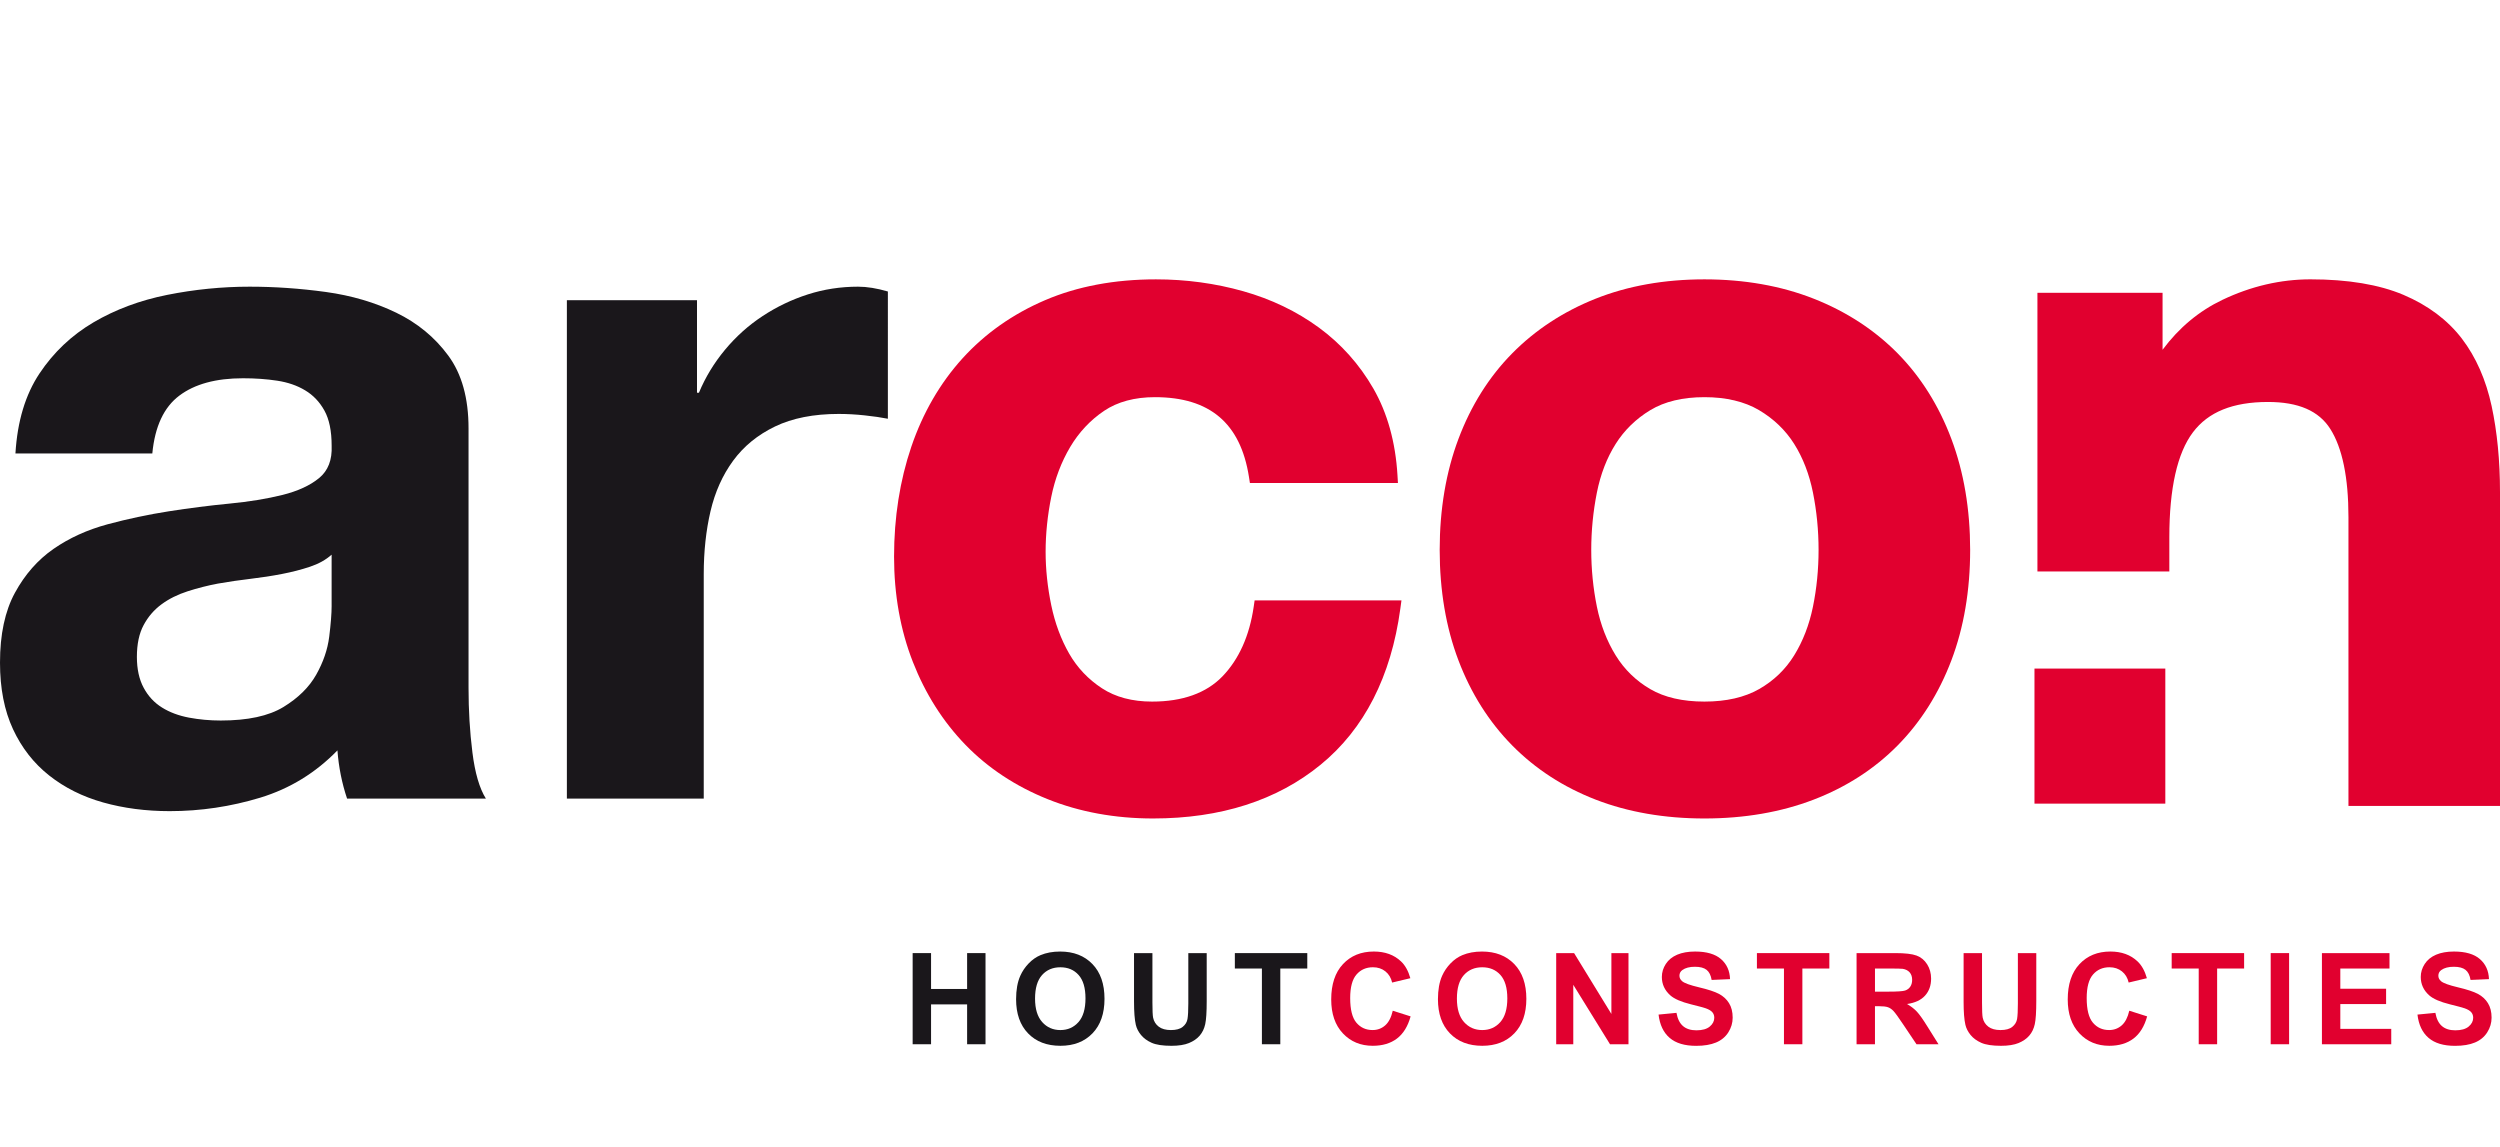
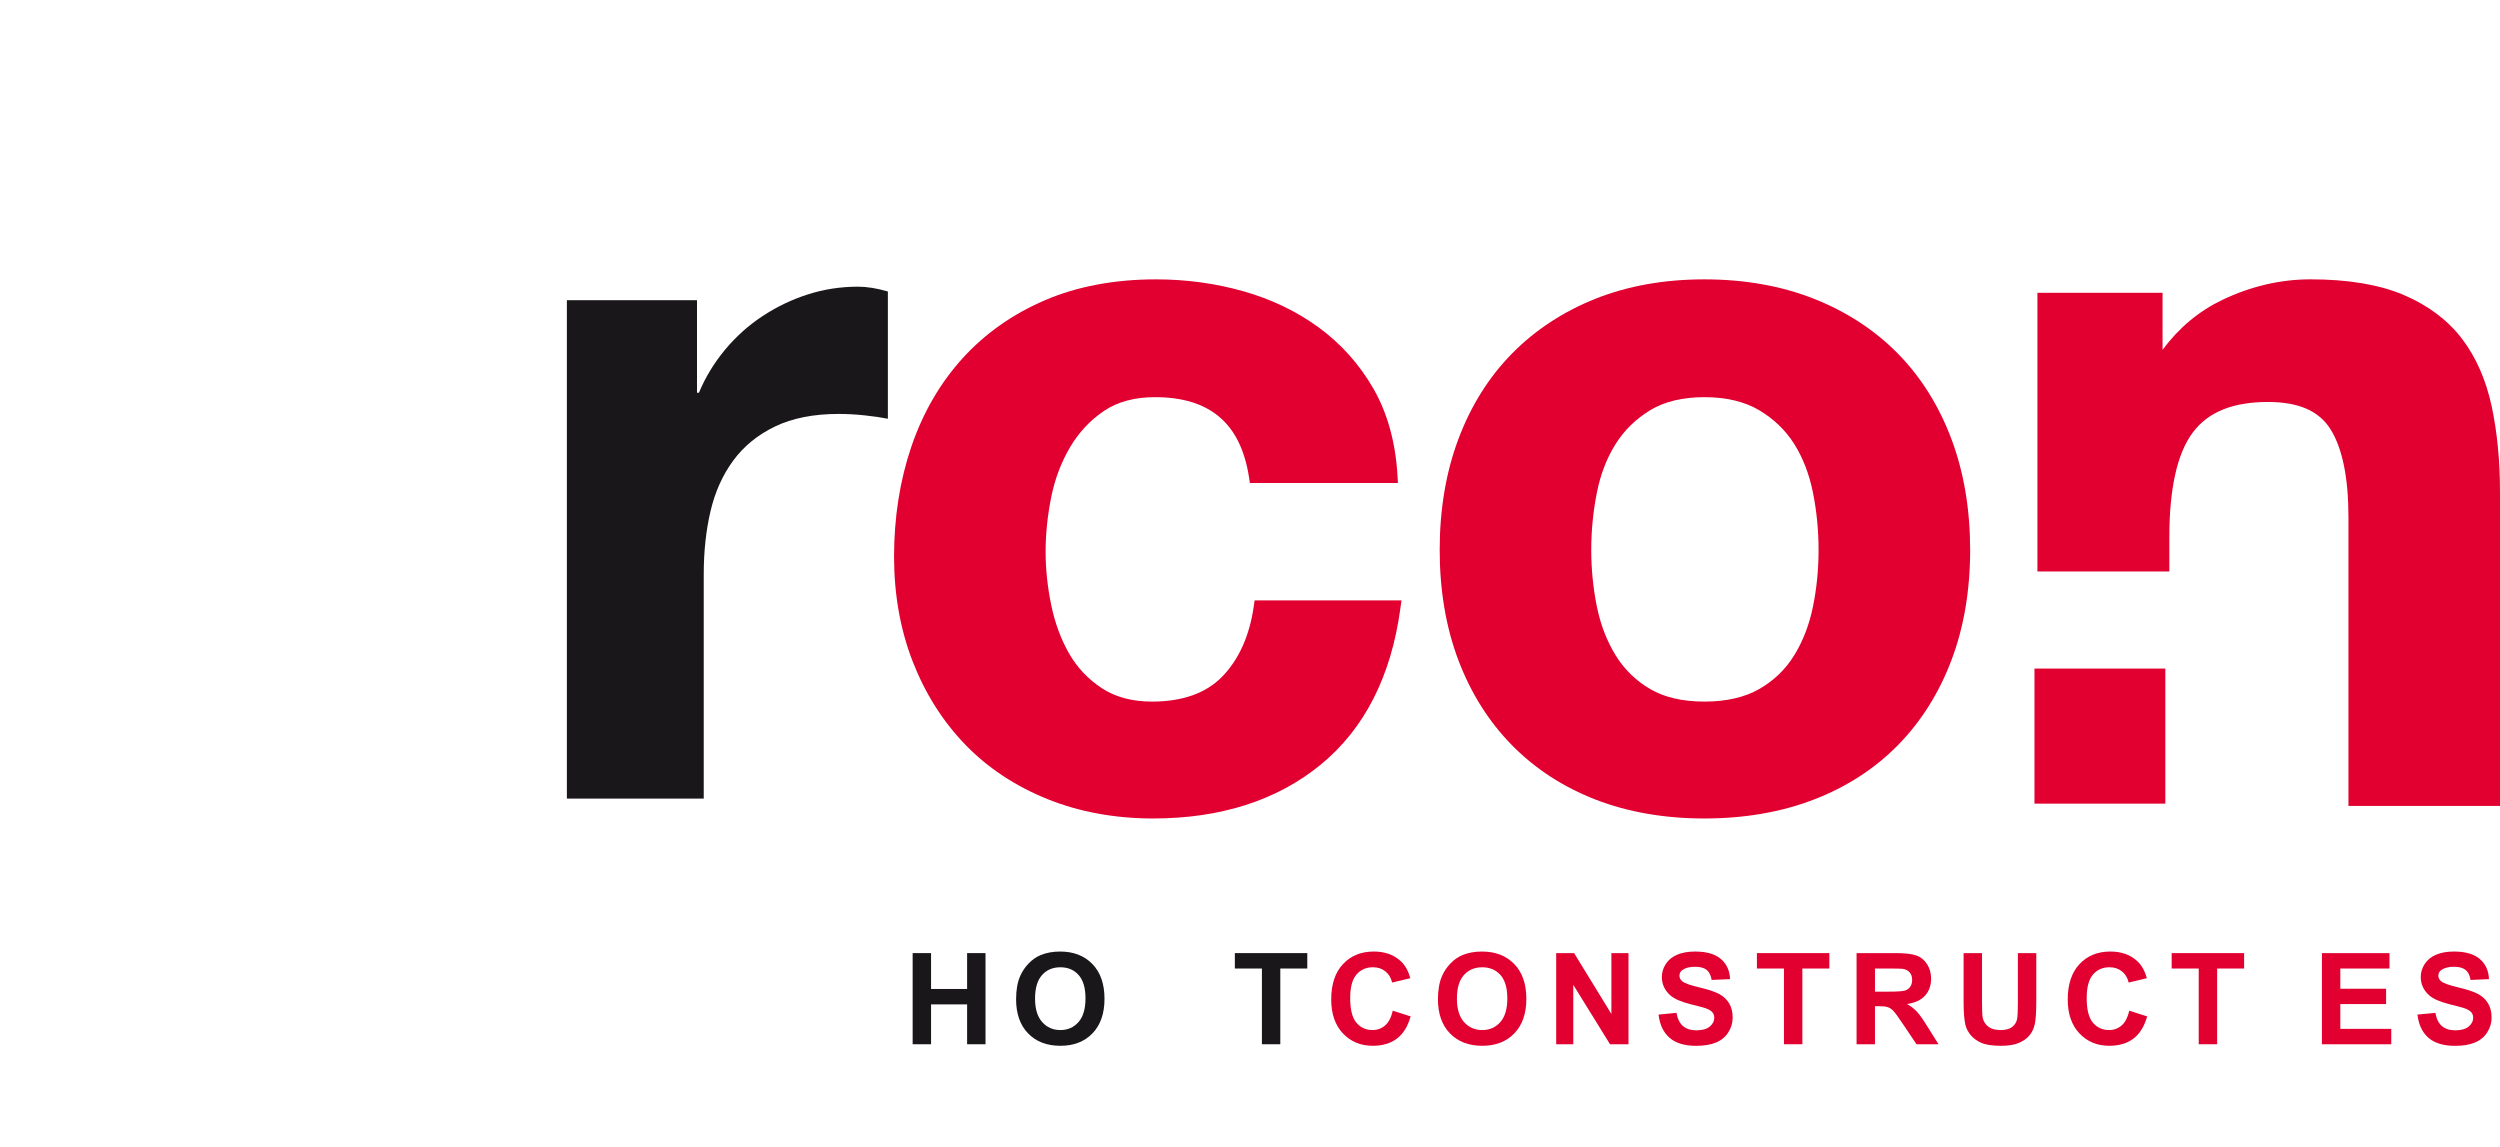
<svg xmlns="http://www.w3.org/2000/svg" version="1.1" id="Laag_1" x="0px" y="0px" width="340px" height="156px" viewBox="0 0 340 156" xml:space="preserve">
-   <path fill="#1A171B" d="M64.246,102.318c-0.352-2.797-0.525-5.727-0.525-8.787v-35.27c0-4.108-0.917-7.406-2.755-9.899  c-1.834-2.492-4.192-4.435-7.079-5.835c-2.885-1.396-6.078-2.335-9.572-2.819c-3.495-0.478-6.949-0.72-10.358-0.72  c-3.758,0-7.495,0.372-11.209,1.114c-3.717,0.743-7.06,1.993-10.031,3.737c-2.97,1.75-5.418,4.065-7.343,6.949  c-1.922,2.884-3.013,6.511-3.275,10.884h18.616c0.348-3.672,1.576-6.294,3.674-7.868c2.096-1.576,4.98-2.361,8.653-2.361  c1.656,0,3.21,0.11,4.653,0.33s2.709,0.653,3.801,1.312c1.092,0.652,1.97,1.57,2.623,2.751c0.657,1.182,0.984,2.774,0.984,4.787  c0.084,1.921-0.481,3.387-1.704,4.392c-1.224,1.006-2.884,1.77-4.98,2.295c-2.1,0.523-4.505,0.917-7.215,1.18  c-2.707,0.261-5.464,0.611-8.258,1.049c-2.8,0.439-5.574,1.027-8.326,1.767c-2.752,0.746-5.202,1.859-7.344,3.345  c-2.141,1.489-3.888,3.476-5.245,5.966C0.675,83.106,0,86.277,0,90.123c0,3.494,0.59,6.511,1.77,9.047  c1.179,2.535,2.819,4.634,4.916,6.294c2.099,1.66,4.546,2.883,7.343,3.67c2.797,0.785,5.813,1.181,9.049,1.181  c4.191,0,8.299-0.613,12.323-1.834c4.018-1.229,7.515-3.366,10.49-6.428c0.084,1.138,0.239,2.251,0.456,3.344  c0.22,1.094,0.503,2.163,0.856,3.212h18.878C65.206,107.213,64.594,105.114,64.246,102.318z M45.102,82.386  c0,1.05-0.112,2.448-0.327,4.198c-0.218,1.749-0.81,3.471-1.772,5.178c-0.962,1.703-2.448,3.166-4.457,4.392  c-2.011,1.223-4.851,1.837-8.523,1.837c-1.488,0-2.929-0.133-4.325-0.394c-1.4-0.266-2.622-0.72-3.674-1.379  c-1.046-0.651-1.88-1.548-2.488-2.687c-0.613-1.135-0.919-2.536-0.919-4.195c0-1.747,0.306-3.191,0.919-4.328  c0.608-1.134,1.418-2.076,2.427-2.818c1-0.74,2.182-1.331,3.538-1.769c1.354-0.438,2.73-0.786,4.131-1.052  c1.486-0.259,2.968-0.478,4.456-0.652c1.486-0.175,2.904-0.394,4.261-0.658c1.356-0.26,2.622-0.589,3.803-0.982  c1.178-0.392,2.161-0.938,2.948-1.642V82.386z" />
  <path fill="#1A171B" d="M116.689,38.988c-2.359,0-4.634,0.349-6.819,1.05c-2.186,0.701-4.24,1.685-6.161,2.951  c-1.925,1.266-3.627,2.797-5.113,4.586c-1.489,1.795-2.667,3.736-3.54,5.836h-0.264V40.823H77.095v67.786h18.614V78.059  c0-3.056,0.307-5.898,0.917-8.521c0.613-2.622,1.64-4.918,3.083-6.885c1.441-1.967,3.343-3.517,5.701-4.654  c2.364-1.134,5.245-1.704,8.655-1.704c1.137,0,2.315,0.064,3.541,0.196c1.223,0.132,2.272,0.284,3.145,0.458V39.643  C119.266,39.208,117.91,38.988,116.689,38.988z" />
  <path fill="#E1002F" d="M170.629,81.653l-0.124,0.854c-0.576,3.962-2.007,7.151-4.251,9.479c-2.197,2.275-5.419,3.43-9.575,3.43  c-2.681,0-4.967-0.605-6.798-1.802c-1.866-1.215-3.369-2.799-4.467-4.708c-1.122-1.955-1.943-4.173-2.442-6.59  c-0.51-2.465-0.768-4.911-0.768-7.271c0-2.447,0.259-4.961,0.769-7.472c0.499-2.458,1.363-4.737,2.567-6.772  c1.186-2.002,2.739-3.66,4.615-4.926c1.836-1.235,4.163-1.861,6.916-1.861c7.455,0,11.637,3.542,12.785,10.83l0.132,0.842h20.131  l-0.062-1.056c-0.267-4.497-1.369-8.461-3.277-11.783c-1.894-3.291-4.39-6.084-7.422-8.305c-3.02-2.206-6.479-3.867-10.28-4.937  c-3.782-1.07-7.777-1.613-11.875-1.613c-5.619,0-10.691,0.954-15.077,2.834c-4.397,1.884-8.175,4.547-11.23,7.917  c-3.05,3.366-5.391,7.41-6.958,12.018c-1.557,4.59-2.346,9.617-2.346,14.94c0,5.171,0.861,9.991,2.56,14.325  c1.697,4.338,4.107,8.134,7.162,11.281c3.05,3.144,6.804,5.624,11.16,7.375c4.341,1.745,9.166,2.63,14.338,2.63  c9.195,0,16.861-2.458,22.786-7.306c5.944-4.86,9.593-12.001,10.847-21.221l0.154-1.132H170.629z" />
  <path fill="#E1002F" d="M265.384,59.683c-1.7-4.522-4.158-8.434-7.303-11.626c-3.153-3.193-6.997-5.696-11.425-7.438  c-4.423-1.743-9.42-2.627-14.854-2.627c-5.437,0-10.413,0.884-14.791,2.628c-4.384,1.743-8.204,4.245-11.353,7.438  c-3.146,3.188-5.604,7.1-7.306,11.626c-1.695,4.503-2.555,9.584-2.555,15.101c0,5.52,0.86,10.577,2.556,15.036  c1.7,4.479,4.158,8.369,7.305,11.558c3.142,3.189,6.965,5.671,11.36,7.374c4.387,1.699,9.359,2.561,14.783,2.561  c5.422,0,10.416-0.86,14.845-2.56c4.44-1.703,8.287-4.185,11.434-7.375c3.145-3.191,5.602-7.081,7.302-11.558  c1.697-4.464,2.558-9.522,2.558-15.036C267.94,69.271,267.081,64.191,265.384,59.683z M239.24,93.715  c-1.976,1.129-4.478,1.701-7.438,1.701c-2.959,0-5.437-0.57-7.364-1.697c-1.945-1.133-3.526-2.674-4.701-4.581  c-1.2-1.941-2.062-4.169-2.559-6.621c-0.51-2.507-0.768-5.108-0.768-7.733s0.259-5.251,0.769-7.804  c0.496-2.49,1.355-4.714,2.554-6.611c1.176-1.868,2.763-3.414,4.718-4.596c1.933-1.167,4.406-1.759,7.352-1.759  c2.946,0,5.444,0.594,7.426,1.764c1.992,1.178,3.601,2.723,4.778,4.591c1.194,1.894,2.054,4.118,2.553,6.611  c0.509,2.533,0.766,5.158,0.766,7.803c0,2.644-0.257,5.245-0.765,7.733c-0.5,2.454-1.36,4.683-2.559,6.622  C242.826,91.044,241.223,92.584,239.24,93.715z" />
  <path fill="#E1002F" d="M338.863,55.232c-0.771-3.58-2.132-6.668-4.048-9.18c-1.937-2.531-4.608-4.533-7.943-5.951  c-3.302-1.4-7.558-2.111-12.648-2.111c-4.063,0-8.09,0.938-11.968,2.787c-3.187,1.517-5.918,3.796-8.147,6.793v-7.745H277.09v37.893  h17.939v-4.641c0-6.656,1.079-11.461,3.207-14.281c2.093-2.778,5.435-4.128,10.216-4.128c4.133,0,6.902,1.2,8.468,3.668  c1.639,2.583,2.469,6.615,2.469,11.987v39.282H340V66.917C340,62.669,339.617,58.739,338.863,55.232z" />
  <rect x="276.689" y="90.926" fill="#E1002F" width="17.795" height="18.368" />
  <g>
    <path fill="#1A171B" d="M124.12,142.018v-12.396h2.504v4.878h4.904v-4.878h2.502v12.396h-2.502v-5.421h-4.904v5.421H124.12z" />
    <path fill="#1A171B" d="M138.188,135.896c0-1.263,0.188-2.323,0.568-3.181c0.282-0.632,0.665-1.198,1.153-1.7   c0.486-0.501,1.021-0.874,1.603-1.116c0.772-0.325,1.662-0.489,2.672-0.489c1.825,0,3.286,0.567,4.384,1.699   c1.096,1.134,1.644,2.708,1.644,4.727c0,2.002-0.544,3.567-1.632,4.696c-1.088,1.132-2.542,1.696-4.362,1.696   c-1.845,0-3.31-0.562-4.397-1.687C138.732,139.417,138.188,137.868,138.188,135.896z M140.767,135.811   c0,1.404,0.324,2.469,0.973,3.193c0.647,0.723,1.471,1.085,2.468,1.085c0.999,0,1.816-0.358,2.457-1.077   c0.641-0.719,0.961-1.797,0.961-3.235c0-1.421-0.312-2.479-0.936-3.178c-0.622-0.699-1.45-1.049-2.482-1.049   c-1.03,0-1.862,0.354-2.494,1.061C141.083,133.317,140.767,134.386,140.767,135.811z" />
-     <path fill="#1A171B" d="M154.227,129.622h2.502v6.713c0,1.066,0.032,1.755,0.093,2.071c0.107,0.508,0.363,0.915,0.767,1.223   c0.401,0.306,0.953,0.46,1.652,0.46c0.711,0,1.247-0.144,1.606-0.436c0.362-0.29,0.578-0.646,0.651-1.068   c0.074-0.424,0.112-1.127,0.112-2.107v-6.855h2.501v6.51c0,1.488-0.067,2.54-0.202,3.154c-0.135,0.615-0.385,1.133-0.749,1.556   c-0.364,0.424-0.85,0.759-1.459,1.011c-0.607,0.25-1.404,0.376-2.385,0.376c-1.184,0-2.081-0.138-2.692-0.409   c-0.612-0.274-1.094-0.63-1.45-1.066s-0.59-0.896-0.703-1.374c-0.163-0.711-0.245-1.759-0.245-3.146V129.622z" />
    <path fill="#1A171B" d="M171.619,142.018v-10.299h-3.68v-2.097h9.852v2.097h-3.67v10.299H171.619z" />
    <path fill="#E1002F" d="M189.416,137.458l2.426,0.771c-0.371,1.352-0.991,2.356-1.856,3.014c-0.866,0.657-1.961,0.985-3.292,0.985   c-1.646,0-3-0.562-4.061-1.687c-1.059-1.125-1.588-2.662-1.588-4.612c0-2.064,0.531-3.667,1.598-4.808   c1.064-1.141,2.467-1.712,4.201-1.712c1.518,0,2.748,0.447,3.695,1.344c0.563,0.53,0.987,1.291,1.269,2.283l-2.478,0.592   c-0.147-0.642-0.453-1.15-0.917-1.521c-0.465-0.373-1.03-0.559-1.695-0.559c-0.918,0-1.664,0.329-2.236,0.988   s-0.857,1.728-0.857,3.206c0,1.566,0.281,2.682,0.845,3.347c0.563,0.665,1.298,0.998,2.199,0.998c0.665,0,1.236-0.212,1.716-0.635   C188.863,139.032,189.207,138.368,189.416,137.458z" />
    <path fill="#E1002F" d="M195.56,135.896c0-1.263,0.188-2.323,0.565-3.181c0.282-0.632,0.668-1.198,1.154-1.7   c0.488-0.501,1.022-0.874,1.603-1.116c0.772-0.325,1.664-0.489,2.673-0.489c1.826,0,3.287,0.567,4.384,1.699   c1.096,1.134,1.645,2.708,1.645,4.727c0,2.002-0.545,3.567-1.631,4.696c-1.088,1.132-2.544,1.696-4.364,1.696   c-1.843,0-3.308-0.562-4.396-1.687C196.104,139.417,195.56,137.868,195.56,135.896z M198.139,135.811   c0,1.404,0.324,2.469,0.971,3.193c0.649,0.723,1.472,1.085,2.471,1.085c0.997,0,1.816-0.358,2.456-1.077s0.959-1.797,0.959-3.235   c0-1.421-0.312-2.479-0.934-3.178c-0.623-0.699-1.451-1.049-2.481-1.049c-1.032,0-1.862,0.354-2.494,1.061   S198.139,134.386,198.139,135.811z" />
    <path fill="#E1002F" d="M211.642,142.018v-12.396h2.434l5.073,8.277v-8.277h2.325v12.396h-2.512l-4.996-8.083v8.083H211.642z" />
    <path fill="#E1002F" d="M225.564,137.983l2.436-0.236c0.147,0.817,0.443,1.417,0.893,1.801c0.448,0.383,1.052,0.575,1.814,0.575   c0.807,0,1.412-0.17,1.821-0.512c0.408-0.342,0.613-0.739,0.613-1.195c0-0.294-0.086-0.544-0.258-0.748   c-0.172-0.207-0.474-0.386-0.9-0.539c-0.294-0.101-0.961-0.282-2.006-0.54c-1.34-0.333-2.281-0.742-2.822-1.227   c-0.761-0.681-1.143-1.514-1.143-2.494c0-0.632,0.18-1.221,0.539-1.771c0.357-0.551,0.873-0.97,1.546-1.258   c0.674-0.286,1.488-0.43,2.438-0.43c1.557,0,2.728,0.341,3.515,1.022c0.786,0.683,1.199,1.594,1.238,2.731l-2.503,0.109   c-0.107-0.636-0.336-1.095-0.689-1.374c-0.352-0.278-0.879-0.417-1.584-0.417c-0.729,0-1.297,0.148-1.71,0.446   c-0.264,0.192-0.397,0.449-0.397,0.771c0,0.291,0.126,0.543,0.374,0.751c0.315,0.266,1.082,0.541,2.299,0.829   c1.217,0.287,2.119,0.585,2.703,0.891c0.581,0.308,1.038,0.729,1.368,1.261c0.331,0.533,0.495,1.192,0.495,1.975   c0,0.71-0.198,1.375-0.591,1.996c-0.396,0.621-0.953,1.081-1.676,1.383c-0.722,0.3-1.62,0.451-2.697,0.451   c-1.566,0-2.771-0.361-3.611-1.087C226.229,140.425,225.729,139.371,225.564,137.983z" />
    <path fill="#E1002F" d="M242.618,142.018v-10.299h-3.678v-2.097h9.852v2.097h-3.67v10.299H242.618z" />
    <path fill="#E1002F" d="M252.493,142.018v-12.396h5.268c1.324,0,2.287,0.111,2.887,0.333c0.602,0.223,1.082,0.618,1.443,1.188   c0.359,0.57,0.54,1.222,0.54,1.954c0,0.93-0.274,1.697-0.82,2.304c-0.546,0.607-1.363,0.988-2.452,1.145   c0.542,0.316,0.989,0.664,1.341,1.041s0.827,1.049,1.426,2.014l1.513,2.418h-2.994l-1.81-2.698   c-0.644-0.963-1.081-1.57-1.318-1.821c-0.238-0.252-0.488-0.422-0.752-0.516c-0.266-0.094-0.685-0.142-1.262-0.142h-0.506v5.177   H252.493z M254.996,134.863h1.851c1.201,0,1.95-0.052,2.25-0.152c0.298-0.102,0.532-0.275,0.701-0.524   c0.17-0.248,0.254-0.558,0.254-0.929c0-0.418-0.111-0.755-0.334-1.011s-0.536-0.42-0.942-0.486   c-0.203-0.028-0.813-0.042-1.827-0.042h-1.952V134.863z" />
    <path fill="#E1002F" d="M267.051,129.622h2.504v6.713c0,1.066,0.029,1.755,0.093,2.071c0.107,0.508,0.361,0.915,0.765,1.223   c0.402,0.306,0.955,0.46,1.654,0.46c0.708,0,1.245-0.144,1.606-0.436c0.359-0.29,0.577-0.646,0.651-1.068   c0.073-0.424,0.108-1.127,0.108-2.107v-6.855h2.504v6.51c0,1.488-0.069,2.54-0.204,3.154c-0.136,0.615-0.383,1.133-0.749,1.556   c-0.363,0.424-0.85,0.759-1.457,1.011c-0.609,0.25-1.404,0.376-2.385,0.376c-1.184,0-2.081-0.138-2.692-0.409   c-0.614-0.274-1.096-0.63-1.451-1.066s-0.588-0.896-0.701-1.374c-0.165-0.711-0.246-1.759-0.246-3.146V129.622z" />
    <path fill="#E1002F" d="M289.583,137.458l2.429,0.771c-0.374,1.352-0.991,2.356-1.857,3.014c-0.865,0.657-1.964,0.985-3.294,0.985   c-1.646,0-2.998-0.562-4.059-1.687s-1.59-2.662-1.59-4.612c0-2.064,0.533-3.667,1.598-4.808c1.066-1.141,2.467-1.712,4.204-1.712   c1.515,0,2.747,0.447,3.694,1.344c0.564,0.53,0.987,1.291,1.27,2.283l-2.479,0.592c-0.146-0.642-0.453-1.15-0.917-1.521   c-0.467-0.373-1.03-0.559-1.695-0.559c-0.92,0-1.664,0.329-2.238,0.988c-0.572,0.659-0.858,1.728-0.858,3.206   c0,1.566,0.282,2.682,0.847,3.347c0.563,0.665,1.297,0.998,2.197,0.998c0.666,0,1.237-0.212,1.718-0.635   C289.031,139.032,289.374,138.368,289.583,137.458z" />
    <path fill="#E1002F" d="M299.025,142.018v-10.299h-3.677v-2.097h9.851v2.097h-3.67v10.299H299.025z" />
-     <path fill="#E1002F" d="M308.814,142.018v-12.396h2.504v12.396H308.814z" />
+     <path fill="#E1002F" d="M308.814,142.018v-12.396v12.396H308.814z" />
    <path fill="#E1002F" d="M315.782,142.018v-12.396h9.19v2.097h-6.689v2.747h6.226v2.09h-6.226v3.373h6.927v2.089H315.782z" />
    <path fill="#E1002F" d="M328.775,137.983l2.436-0.236c0.147,0.817,0.443,1.417,0.893,1.801c0.448,0.383,1.053,0.575,1.814,0.575   c0.807,0,1.412-0.17,1.821-0.512s0.613-0.739,0.613-1.195c0-0.294-0.086-0.544-0.258-0.748c-0.172-0.207-0.474-0.386-0.9-0.539   c-0.294-0.101-0.961-0.282-2.005-0.54c-1.34-0.333-2.282-0.742-2.823-1.227c-0.761-0.681-1.143-1.514-1.143-2.494   c0-0.632,0.18-1.221,0.539-1.771c0.357-0.551,0.873-0.97,1.546-1.258c0.673-0.286,1.488-0.43,2.438-0.43   c1.557,0,2.729,0.341,3.515,1.022c0.786,0.683,1.199,1.594,1.239,2.731l-2.504,0.109c-0.107-0.636-0.336-1.095-0.689-1.374   c-0.352-0.278-0.879-0.417-1.584-0.417c-0.729,0-1.297,0.148-1.71,0.446c-0.264,0.192-0.397,0.449-0.397,0.771   c0,0.291,0.126,0.543,0.374,0.751c0.315,0.266,1.082,0.541,2.299,0.829c1.218,0.287,2.119,0.585,2.702,0.891   c0.582,0.308,1.039,0.729,1.368,1.261c0.332,0.533,0.496,1.192,0.496,1.975c0,0.71-0.198,1.375-0.592,1.996   c-0.395,0.621-0.952,1.081-1.676,1.383c-0.721,0.3-1.62,0.451-2.696,0.451c-1.566,0-2.771-0.361-3.611-1.087   C329.44,140.425,328.939,139.371,328.775,137.983z" />
  </g>
</svg>